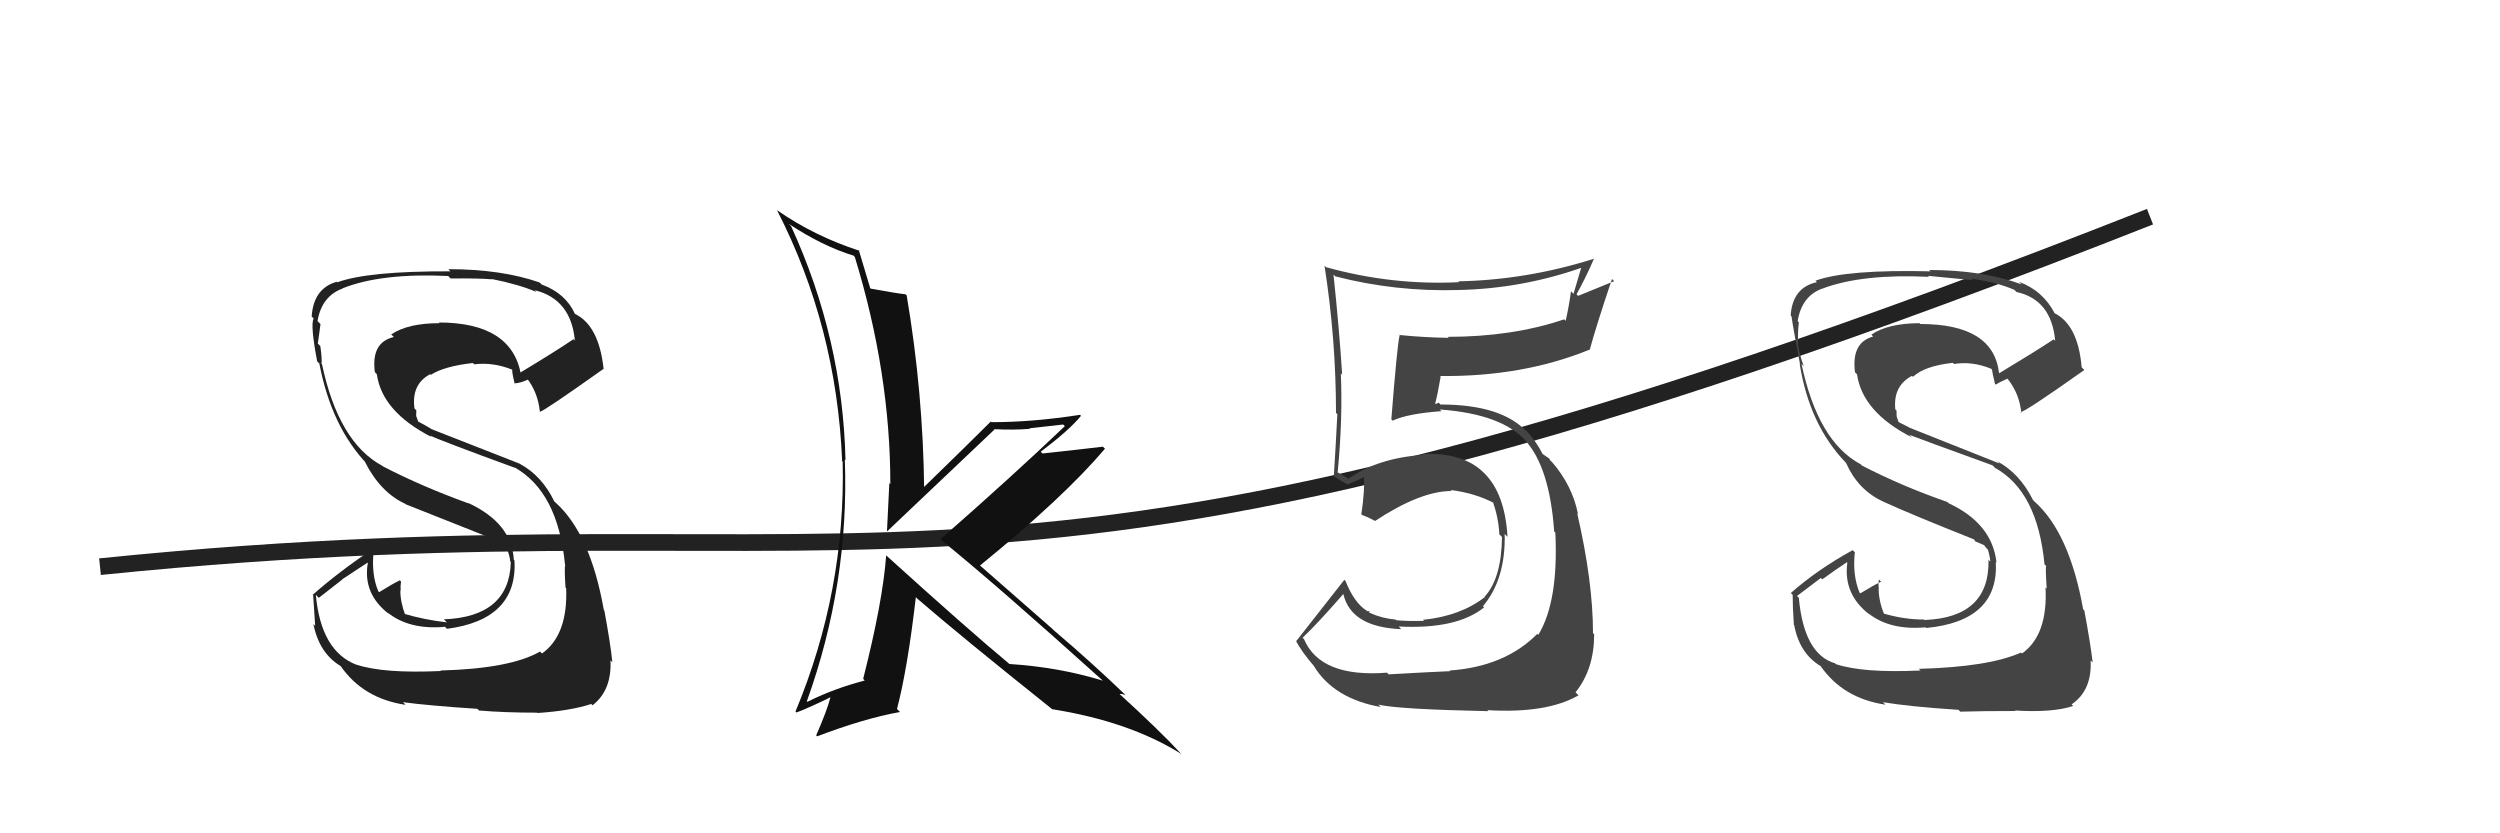
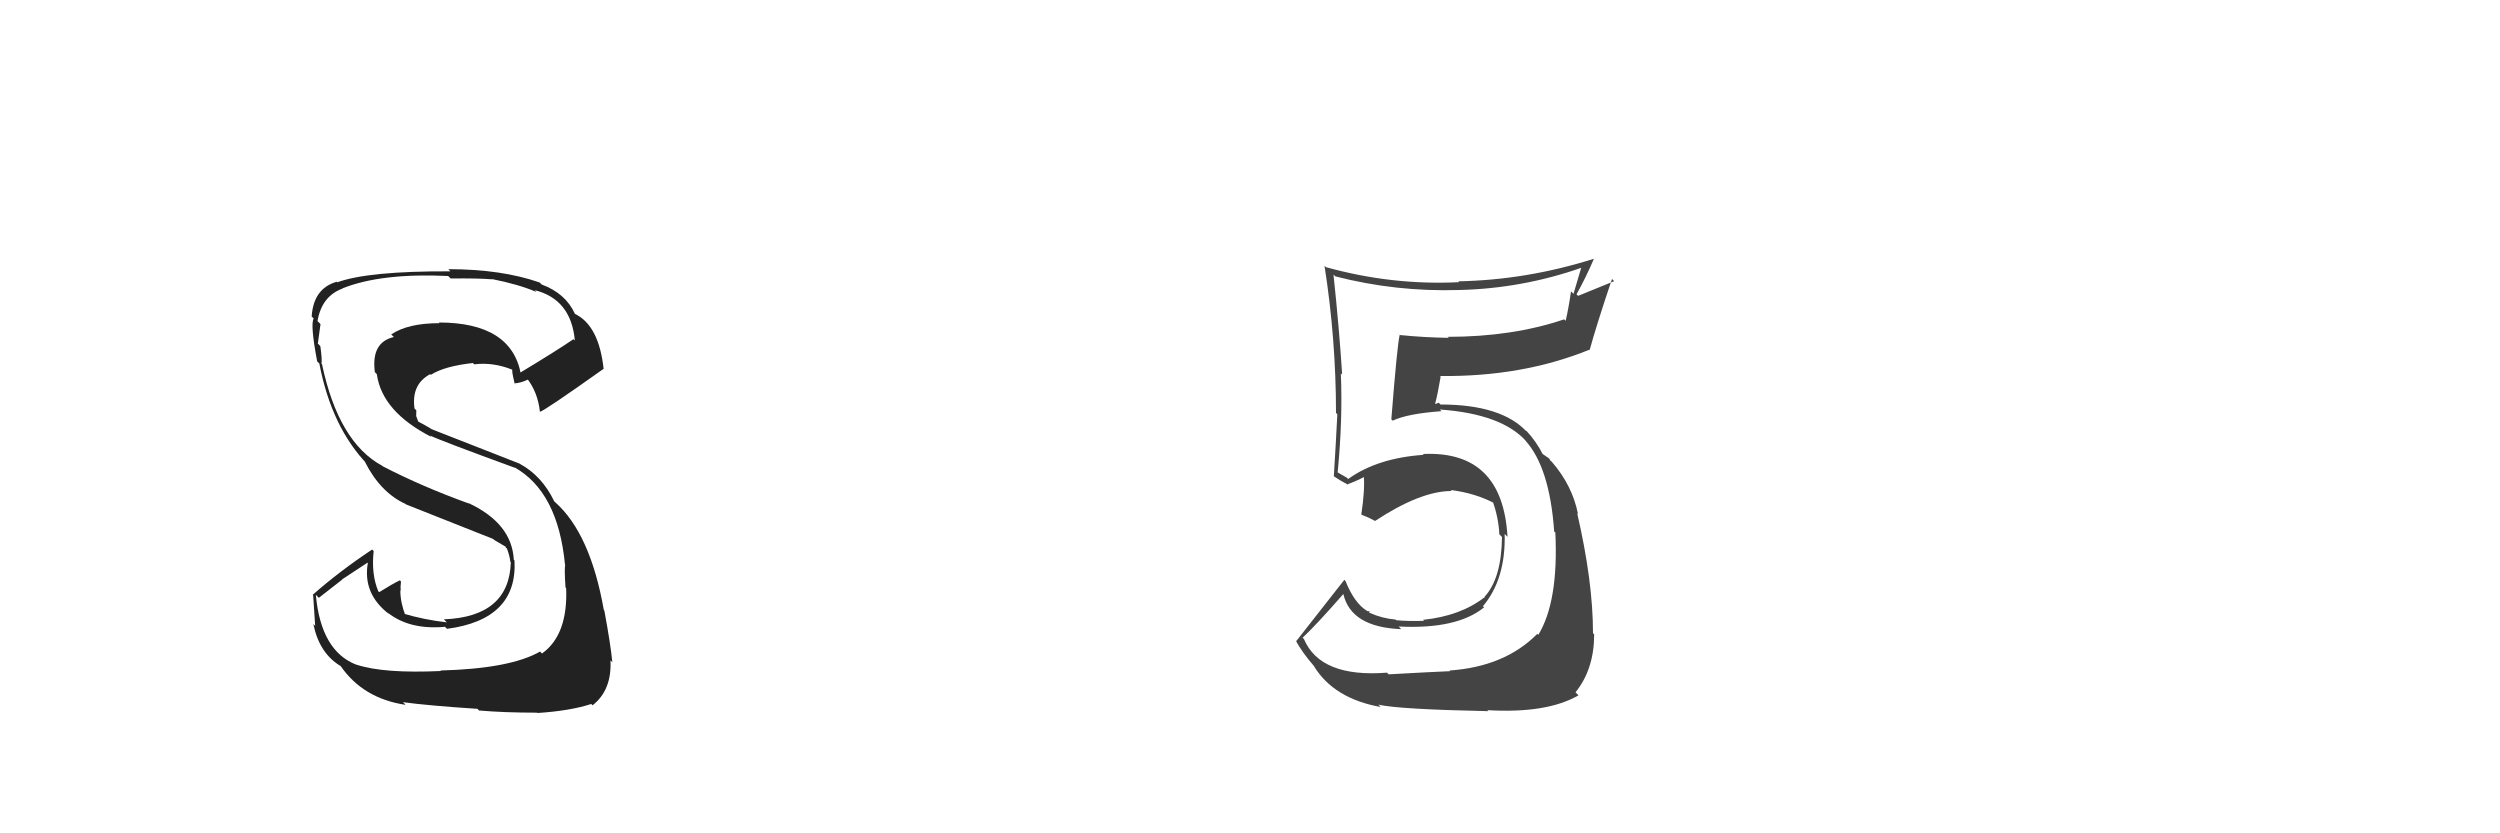
<svg xmlns="http://www.w3.org/2000/svg" width="150" height="50" viewBox="0,0,150,50">
-   <path d="M6 34 C55 29,58 41,129 13" stroke="#222" fill="none" />
  <path fill="#222" d="M26.41 40.22L26.41 40.21L26.46 40.26Q23.03 40.42 21.39 39.88L21.27 39.76L21.40 39.89Q19.26 39.08 18.95 35.69L19.13 35.87L20.54 34.77L20.53 34.76Q21.29 34.26 22.05 33.76L21.88 33.59L22.07 33.78Q21.75 35.63 23.35 36.85L23.25 36.75L23.25 36.75Q24.56 37.80 26.69 37.61L26.65 37.56L26.82 37.73Q31.06 37.17 30.87 33.63L30.83 33.59L30.83 33.60Q30.72 31.40 28.10 30.18L28.17 30.25L28.13 30.21Q25.33 29.20 22.97 27.98L22.86 27.87L22.94 27.95Q20.31 26.54 19.32 21.85L19.28 21.82L19.29 21.83Q19.33 21.53 19.22 20.77L19.11 20.65L19.07 20.62Q19.15 20.02 19.23 19.45L19.14 19.35L19.05 19.27Q19.30 17.77 20.56 17.31L20.46 17.21L20.55 17.30Q22.89 16.37 26.89 16.56L27.01 16.68L27.04 16.71Q28.73 16.69 29.53 16.76L29.58 16.81L29.50 16.74Q31.12 17.06 32.19 17.52L32.22 17.55L32.08 17.41Q34.26 17.95 34.49 20.42L34.50 20.44L34.41 20.35Q33.37 21.06 31.16 22.39L31.19 22.42L31.26 22.49Q30.71 19.35 26.33 19.35L26.39 19.42L26.37 19.39Q24.46 19.39 23.47 20.07L23.54 20.13L23.63 20.22Q22.26 20.54 22.49 22.32L22.55 22.39L22.61 22.45Q22.92 24.70 25.89 26.22L25.88 26.21L25.80 26.13Q26.41 26.43 30.90 28.07L30.80 27.97L30.87 28.04Q33.48 29.51 33.90 33.88L33.85 33.84L33.92 33.90Q33.85 33.99 33.93 35.25L33.94 35.26L33.97 35.29Q34.08 38.10 32.52 39.21L32.39 39.08L32.41 39.09Q30.62 40.12 26.43 40.23ZM28.73 42.62L28.79 42.67L28.75 42.63Q30.25 42.76 32.23 42.76L32.14 42.68L32.25 42.78Q34.22 42.65 35.47 42.24L35.51 42.27L35.55 42.32Q36.71 41.42 36.63 39.63L36.64 39.63L36.74 39.74Q36.64 38.68 36.26 36.63L36.16 36.53L36.23 36.60Q35.42 32.02 33.33 30.15L33.21 30.04L33.26 30.09Q32.52 28.55 31.19 27.83L31.18 27.82L25.87 25.74L25.84 25.71Q25.44 25.47 24.99 25.24L25.13 25.39L24.97 24.96L24.98 24.62L24.87 24.51Q24.67 23.06 25.81 22.45L25.85 22.49L25.85 22.49Q26.66 21.97 28.38 21.78L28.36 21.76L28.45 21.86Q29.57 21.72 30.71 22.17L30.62 22.08L30.75 22.21Q30.68 22.18 30.88 23.02L30.99 23.13L30.85 23.00Q31.19 23.00 31.69 22.77L31.62 22.69L31.61 22.69Q32.27 23.54 32.39 24.68L32.41 24.71L32.40 24.70Q32.55 24.73 36.20 22.14L36.09 22.03L36.22 22.16Q35.94 19.52 34.49 18.83L34.37 18.71L34.50 18.84Q33.94 17.60 32.50 17.07L32.36 16.93L32.38 16.95Q30.09 16.15 26.90 16.15L26.91 16.16L27.02 16.28Q22.09 16.26 20.23 16.94L20.11 16.82L20.19 16.91Q18.81 17.31 18.70 18.99L18.76 19.05L18.82 19.11Q18.61 19.47 19.03 21.68L19.14 21.79L19.16 21.81Q19.89 25.63 22.06 27.88L22.04 27.85L21.89 27.70Q22.83 29.56 24.34 30.24L24.23 30.14L24.35 30.26Q25.70 30.79 29.62 32.35L29.63 32.36L29.59 32.36L30.35 32.81L30.34 32.84L30.42 32.92Q30.58 33.35 30.62 33.69L30.54 33.61L30.65 33.73Q30.55 37.01 26.63 37.16L26.80 37.33L26.80 37.34Q25.47 37.19 24.18 36.81L24.15 36.78L24.34 36.97Q24.02 36.15 24.02 35.43L23.87 35.28L24.04 35.45Q24.02 35.17 24.06 34.90L24.05 34.88L23.99 34.82Q23.55 35.03 22.75 35.53L22.69 35.47L22.69 35.46Q22.27 34.44 22.42 33.07L22.37 33.01L22.33 32.97Q20.36 34.28 18.76 35.69L18.73 35.66L18.79 35.72Q18.84 36.53 18.91 37.55L18.79 37.43L18.80 37.44Q19.16 39.21 20.45 39.97L20.54 40.06L20.43 39.95Q21.78 41.91 24.33 42.29L24.26 42.21L24.17 42.13Q25.72 42.34 28.65 42.53Z" />
-   <path fill="#111" d="M53.07 33.22L53.12 33.27L53.17 33.32Q52.97 36.09 51.79 40.73L51.89 40.84L51.89 40.83Q50.04 41.31 48.44 42.11L48.49 42.16L48.41 42.08Q50.96 34.99 50.69 27.57L50.70 27.58L50.73 27.61Q50.56 20.32 47.47 13.58L47.48 13.58L47.31 13.42Q49.35 14.77 51.22 15.34L51.26 15.39L51.29 15.42Q53.42 22.38 53.42 29.04L53.32 28.95L53.36 28.98Q53.30 30.37 53.22 31.85L53.25 31.88L53.24 31.87Q54.45 30.72 59.67 25.77L59.62 25.72L59.65 25.75Q60.81 25.81 61.80 25.73L61.76 25.70L63.79 25.47L63.89 25.57Q60.73 28.58 56.43 32.35L56.34 32.27L56.48 32.41Q59.71 35.02 66.18 40.85L66.26 40.93L66.17 40.84Q63.54 40.03 60.57 39.84L60.56 39.84L60.52 39.80Q58.08 37.77 53.21 33.36ZM63.03 42.46L62.95 42.38L63.12 42.55Q67.73 43.28 70.85 45.22L70.97 45.34L70.86 45.22Q69.63 43.88 67.00 41.48L67.11 41.59L67.17 41.65Q67.27 41.60 67.54 41.71L67.67 41.85L67.52 41.69Q65.48 39.73 63.23 37.82L63.14 37.73L58.87 33.99L58.80 33.93Q63.86 29.81 66.30 26.92L66.19 26.82L66.18 26.80Q65.03 26.94 62.55 27.21L62.45 27.11L62.45 27.10Q64.18 25.79 64.86 24.95L64.75 24.84L64.80 24.89Q61.97 25.33 59.50 25.33L59.50 25.34L59.45 25.29Q58.10 26.64 55.36 29.30L55.45 29.40L55.45 29.40Q55.39 23.55 54.40 17.72L54.44 17.76L54.34 17.66Q53.73 17.59 52.25 17.32L52.16 17.24L52.21 17.28Q51.98 16.49 51.53 15.01L51.50 14.98L51.58 15.05Q48.86 14.17 46.62 12.61L46.64 12.63L46.62 12.61Q50.19 19.57 50.53 27.68L50.45 27.60L50.56 27.70Q50.74 35.46 47.73 42.69L47.92 42.88L47.79 42.75Q48.51 42.48 49.84 41.83L49.77 41.77L49.83 41.83Q49.61 42.67 48.97 44.12L48.91 44.06L49.03 44.18Q51.87 43.10 54.00 42.72L53.86 42.58L53.82 42.54Q54.46 40.09 54.95 35.83L54.98 35.86L55.04 35.92Q57.64 38.17 63.08 42.51Z" />
  <path fill="#444" d="M83.33 40.47L83.16 40.30L83.22 40.36Q79.23 40.67 78.24 38.35L78.11 38.21L78.16 38.26Q79.04 37.43 80.60 35.64L80.54 35.58L80.60 35.64Q81.06 37.63 84.07 37.75L83.93 37.60L83.92 37.59Q87.41 37.77 89.05 36.44L88.99 36.39L88.98 36.37Q90.35 34.74 90.28 32.03L90.30 32.06L90.45 32.21Q90.16 27.01 85.37 27.24L85.41 27.28L85.42 27.29Q82.64 27.48 80.89 28.74L80.81 28.66L80.46 28.46L80.27 28.35L80.26 28.34Q80.57 25.14 80.45 22.40L80.55 22.50L80.53 22.48Q80.36 19.79 80.01 16.48L80.08 16.54L80.11 16.58Q83.75 17.52 87.56 17.40L87.57 17.42L87.56 17.40Q91.35 17.31 94.93 16.05L94.89 16.01L94.41 17.63L94.26 17.48Q94.13 18.42 93.94 19.25L93.85 19.16L93.85 19.16Q90.75 20.21 86.87 20.21L86.77 20.12L86.93 20.27Q85.46 20.25 83.97 20.10L83.84 19.96L83.98 20.10Q83.83 20.71 83.48 25.16L83.53 25.21L83.56 25.24Q84.44 24.82 86.49 24.67L86.37 24.55L86.39 24.57Q90.16 24.84 91.61 26.52L91.64 26.55L91.52 26.43Q92.98 28.04 93.25 31.88L93.24 31.88L93.32 31.95Q93.52 36.08 92.30 38.09L92.25 38.05L92.24 38.03Q90.29 40.00 86.98 40.23L86.97 40.23L87.01 40.27Q85.99 40.31 83.32 40.46ZM89.38 42.75L89.35 42.72L89.24 42.61Q92.81 42.82 94.71 41.72L94.54 41.55L94.53 41.54Q95.65 40.15 95.65 38.06L95.70 38.11L95.58 37.99Q95.58 34.90 94.63 30.79L94.70 30.87L94.68 30.84Q94.34 29.13 93.12 27.72L93.04 27.64L93.07 27.71L92.95 27.51L92.46 27.17L92.60 27.32Q92.19 26.49 91.54 25.80L91.60 25.86L91.56 25.86L91.63 25.93Q90.12 24.27 86.43 24.27L86.32 24.16L86.14 24.24L86.11 24.21Q86.25 23.71 86.44 22.60L86.36 22.52L86.40 22.56Q91.33 22.62 95.37 20.98L95.31 20.93L95.38 21.00Q95.77 19.56 96.72 16.74L96.85 16.87L94.69 17.75L94.59 17.66Q95.14 16.68 95.63 15.54L95.60 15.50L95.62 15.53Q91.60 16.80 87.49 16.88L87.57 16.95L87.55 16.93Q83.52 17.13 79.56 16.03L79.52 15.99L79.47 15.94Q80.16 20.36 80.16 24.77L80.26 24.88L80.24 24.86Q80.15 26.66 80.03 28.57L80.16 28.70L80.05 28.58Q80.34 28.80 80.91 29.10L81.01 29.20L80.86 29.05Q81.29 28.91 81.94 28.57L81.99 28.62L81.82 28.45Q81.91 29.34 81.68 30.86L81.61 30.80L81.71 30.89Q82.07 31.02 82.49 31.25L82.50 31.26L82.50 31.26Q85.23 29.46 87.09 29.46L87.13 29.50L87.04 29.40Q88.55 29.59 89.73 30.23L89.54 30.04L89.56 30.06Q89.92 31.10 89.96 32.06L90.04 32.14L90.12 32.22Q90.09 34.71 89.07 35.81L89.17 35.91L89.08 35.83Q87.63 36.96 85.38 37.19L85.55 37.36L85.44 37.25Q84.45 37.28 83.76 37.21L83.76 37.20L83.72 37.17Q82.94 37.11 82.18 36.77L82.12 36.70L82.26 36.66L82.05 36.67L82.03 36.66Q81.26 36.19 80.73 34.86L80.80 34.93L80.66 34.79Q79.45 36.32 77.78 38.46L77.68 38.36L77.75 38.43Q78.09 39.11 78.92 40.06L78.91 40.05L78.83 39.96Q80.03 41.92 82.84 42.42L82.66 42.23L82.71 42.28Q83.94 42.56 89.30 42.67Z" />
-   <path fill="#444" d="M115.21 40.21L115.16 40.17L115.23 40.23Q111.80 40.39 110.16 39.85L110.07 39.76L110.11 39.80Q108.24 39.26 107.93 35.87L107.82 35.76L109.25 34.68L109.34 34.76Q110.06 34.23 110.82 33.73L110.75 33.66L110.84 33.76Q110.58 35.66 112.18 36.88L112.08 36.78L112.10 36.80Q113.40 37.83 115.53 37.64L115.43 37.54L115.57 37.68Q119.94 37.26 119.75 33.72L119.71 33.67L119.79 33.76Q119.54 31.41 116.91 30.19L116.90 30.18L116.84 30.12Q114.09 29.16 111.73 27.94L111.72 27.94L111.65 27.86Q109.08 26.51 108.09 21.83L108.27 22.01L108.23 21.97Q107.99 21.38 107.87 20.62L107.88 20.63L107.89 20.63Q107.86 19.92 107.93 19.35L107.97 19.38L107.86 19.27Q108.10 17.76 109.35 17.31L109.45 17.41L109.36 17.31Q111.74 16.42 115.74 16.61L115.71 16.58L115.68 16.55Q117.57 16.73 118.37 16.81L118.46 16.89L118.29 16.72Q119.80 16.93 120.86 17.39L120.98 17.51L120.99 17.52Q123.09 17.98 123.31 20.45L123.34 20.48L123.22 20.36Q122.17 21.06 119.96 22.39L120.08 22.51L119.94 22.37Q119.60 19.44 115.22 19.44L115.25 19.47L115.17 19.39Q113.27 19.40 112.28 20.08L112.33 20.13L112.39 20.19Q111.07 20.55 111.30 22.34L111.44 22.47L111.42 22.45Q111.74 24.72 114.71 26.24L114.69 26.22L114.56 26.09Q115.06 26.29 119.55 27.92L119.56 27.93L119.70 28.07Q122.25 29.48 122.67 33.86L122.78 33.97L122.77 33.96Q122.72 34.06 122.80 35.32L122.76 35.28L122.73 35.25Q122.88 38.10 121.32 39.21L121.25 39.13L121.27 39.15Q119.32 40.02 115.13 40.13ZM117.49 42.57L117.45 42.53L117.62 42.70Q118.95 42.66 120.93 42.66L121.02 42.75L120.90 42.63Q123.14 42.77 124.39 42.36L124.33 42.30L124.30 42.26Q125.52 41.43 125.44 39.64L125.43 39.62L125.56 39.75Q125.44 38.68 125.06 36.63L124.97 36.54L124.99 36.56Q124.17 31.97 122.08 30.10L122.07 30.10L121.98 30.00Q121.18 28.40 119.84 27.68L119.97 27.81L114.59 25.67L114.60 25.67Q114.27 25.50 113.81 25.27L113.94 25.40L113.80 24.99L113.79 24.63L113.72 24.57Q113.57 23.16 114.72 22.55L114.65 22.49L114.78 22.61Q115.46 21.96 117.17 21.77L117.09 21.69L117.24 21.84Q118.32 21.66 119.46 22.12L119.36 22.02L119.52 22.18Q119.51 22.21 119.70 23.04L119.74 23.08L119.73 23.08Q119.94 22.95 120.44 22.72L120.41 22.69L120.48 22.76Q121.17 23.64 121.28 24.78L121.26 24.76L121.23 24.72Q121.40 24.79 125.06 22.20L125.02 22.16L124.90 22.04Q124.68 19.46 123.23 18.77L123.26 18.81L123.31 18.85Q122.59 17.44 121.14 16.91L121.28 17.05L121.29 17.06Q118.95 16.20 115.75 16.20L115.82 16.27L115.83 16.28Q110.80 16.16 108.93 16.84L108.97 16.88L109.01 16.93Q107.55 17.25 107.44 18.93L107.45 18.94L107.49 18.98Q107.58 19.64 108.00 21.85L107.83 21.68L107.98 21.83Q108.57 25.50 110.74 27.75L110.76 27.78L110.76 27.77Q111.48 29.40 112.98 30.09L113.04 30.14L112.98 30.09Q114.51 30.80 118.43 32.36L118.46 32.39L118.51 32.48L119.05 32.71L119.14 32.84L119.27 32.97Q119.39 33.35 119.42 33.70L119.38 33.66L119.31 33.58Q119.39 37.05 115.47 37.20L115.54 37.28L115.44 37.17Q114.27 37.18 112.97 36.80L113.12 36.95L113.06 36.89Q112.72 36.05 112.72 35.33L112.81 35.42L112.73 35.34Q112.69 35.03 112.73 34.77L112.77 34.81L112.87 34.90Q112.42 35.11 111.62 35.60L111.59 35.57L111.57 35.55Q111.14 34.50 111.29 33.13L111.24 33.09L111.16 33.01Q109.05 34.17 107.45 35.58L107.62 35.75L107.56 35.69Q107.56 36.45 107.63 37.47L107.58 37.42L107.65 37.50Q107.97 39.22 109.26 39.98L109.24 39.96L109.22 39.94Q110.57 41.90 113.12 42.28L113.04 42.19L112.97 42.13Q114.57 42.40 117.51 42.59Z" />
</svg>